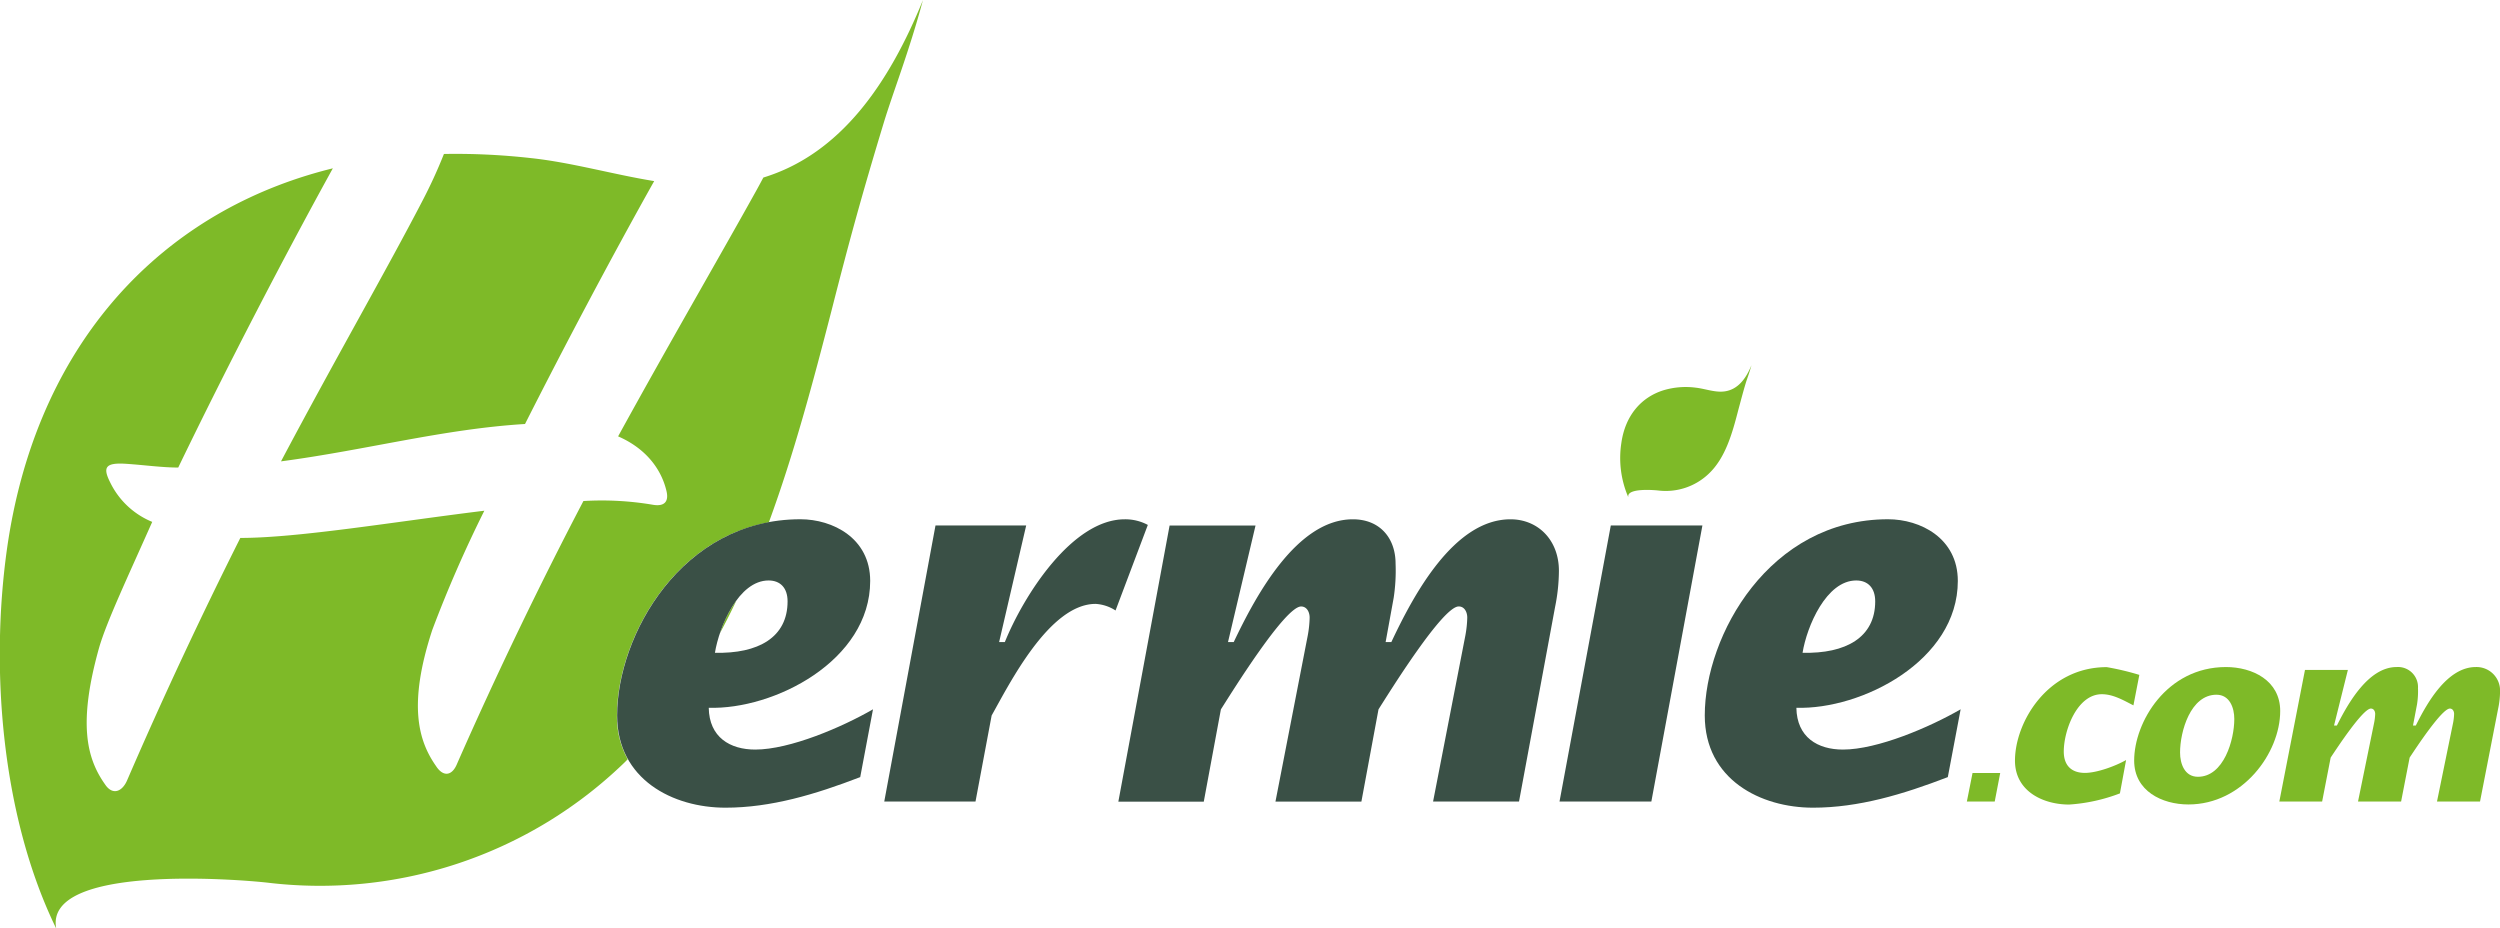
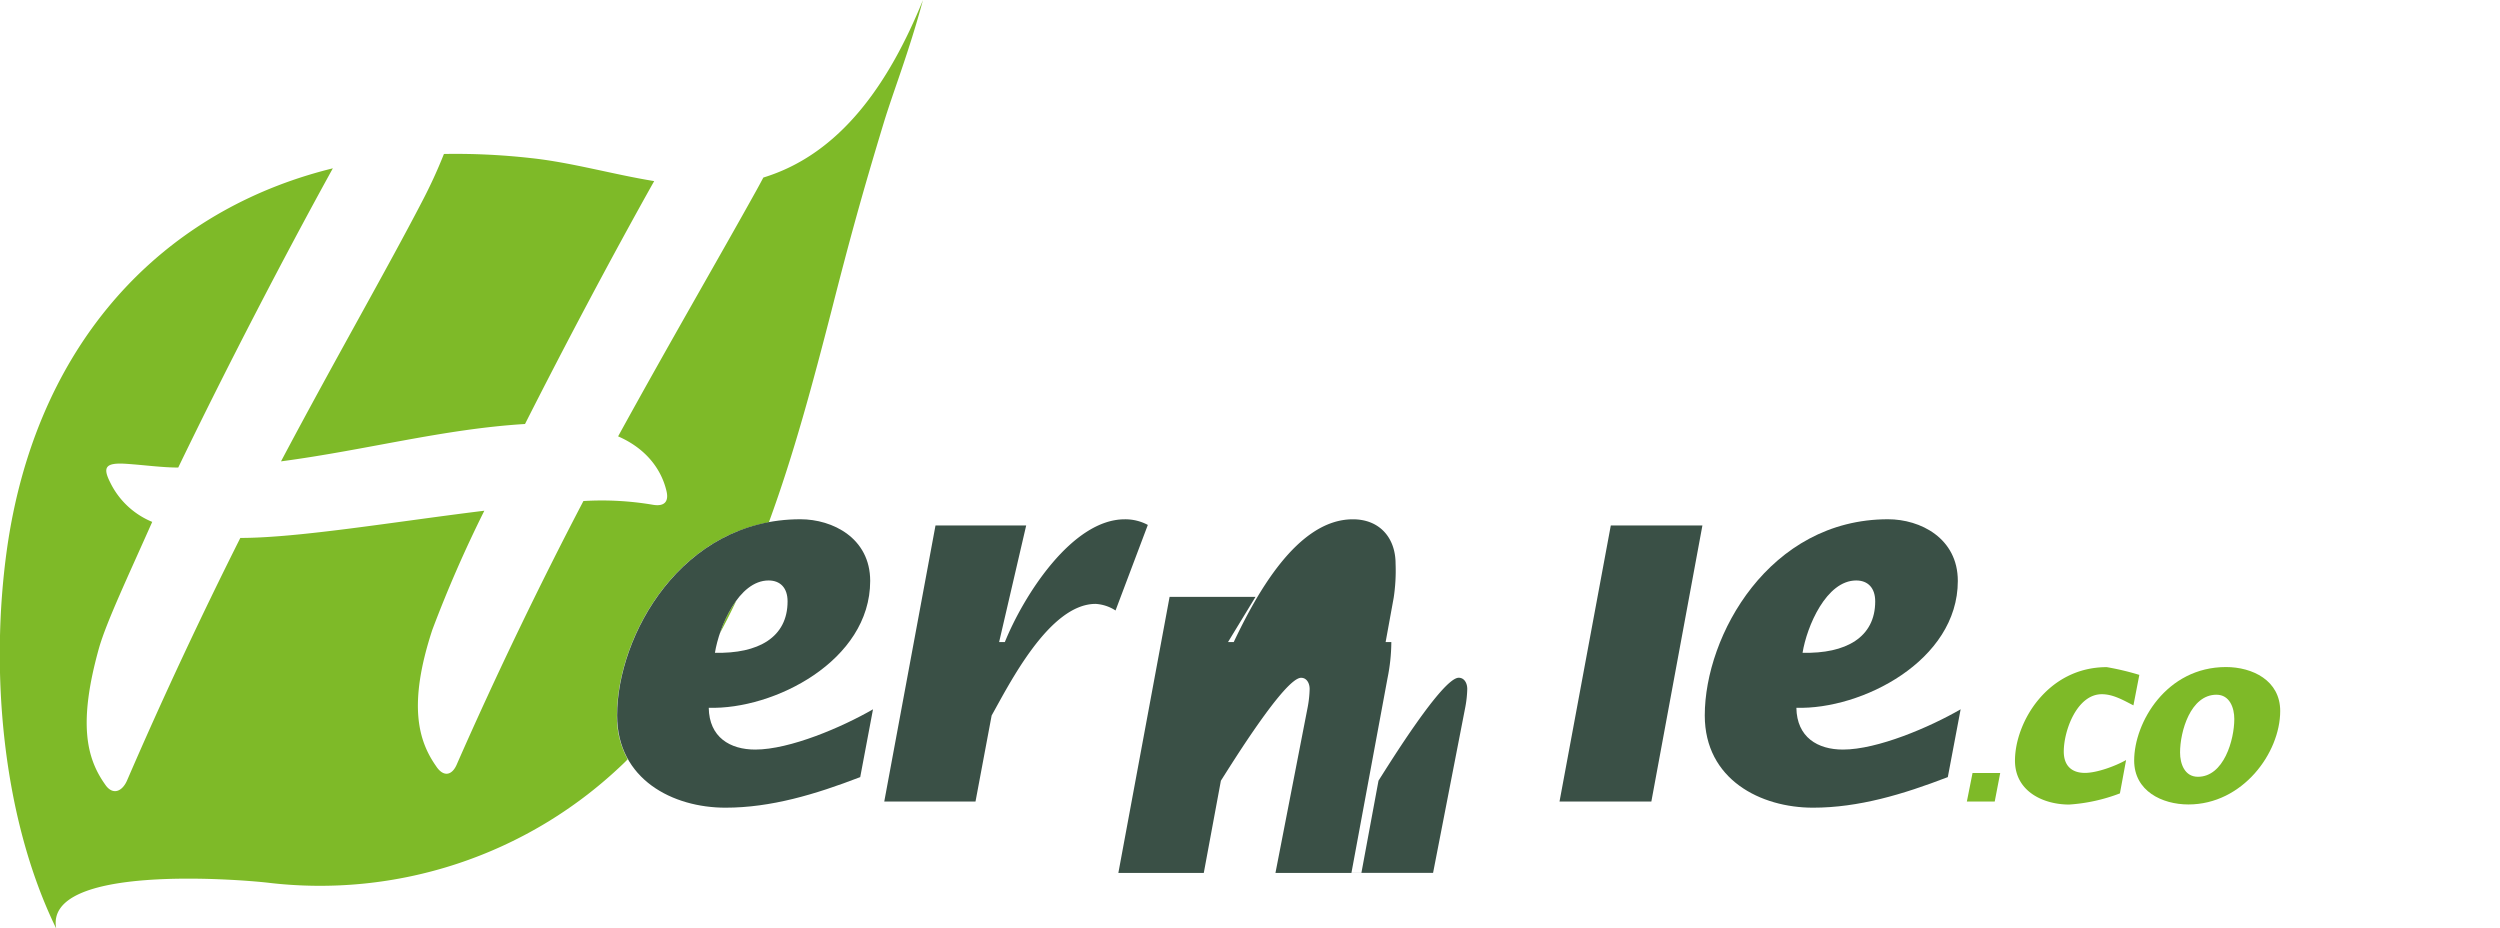
<svg xmlns="http://www.w3.org/2000/svg" id="Laag_1" data-name="Laag 1" viewBox="0 0 541.98 201.26">
  <defs>
    <style>.cls-1{fill:#7eba28;}.cls-2{fill:#3a5046;}</style>
  </defs>
-   <path class="cls-1" d="M353,107.78a21.39,21.39,0,0,1-1.51-11.7c.83-6,4.32-10,9.23-11.5a16.82,16.82,0,0,1,6.88-.54c2.09.23,4.27,1.12,6.36.8,2.87-.44,4.58-2.81,5.74-5.66-.42,1.58-.91,2.82-1.21,3.79-.66,2.19-1,3.56-1.61,5.79-1.32,5.14-2.81,10.56-6.5,14a13.49,13.49,0,0,1-10.85,3.58c-.94-.11-6.9-.59-6.53,1.41Z" transform="translate(0)" />
  <path class="cls-1" d="M113.82,91.92c8.6-17,18.69-36.06,28-52.66-9-1.46-18-4.07-26.85-5a146.09,146.09,0,0,0-18.73-.88,107.49,107.49,0,0,1-4.7,10.24c-7.79,15-18.8,34.11-30.62,56.4C79.45,97.56,96.1,93,113.82,91.92Zm45.87,38.19a26.43,26.43,0,0,0-3.63,7.19C157.33,134.94,158.53,132.55,159.69,130.11Zm5.8-91.62c-.47.88-.94,1.76-1.45,2.68C156,55.67,145.51,73.66,134,94.6c6.18,2.69,9.4,7.25,10.48,11.82.53,2.15-.27,3.49-3,3a66.26,66.26,0,0,0-15-.8c-9.13,17.45-18.52,36.79-27.38,56.93-1.08,2.68-3,2.95-4.57.53-3.76-5.37-6.18-13.15-.81-29.53A273.4,273.4,0,0,1,105,110.72c-19.6,2.41-40.28,5.9-52.9,5.9C43.74,133.27,35.41,151,27.63,169c-1.08,2.68-3.23,3.49-4.84,1.07-4-5.64-5.91-13.16-1.34-29.54,1.61-5.64,6.18-15.3,11.55-27.39a17.52,17.52,0,0,1-9.13-8.59c-1.61-3.22-1.08-4.3,3.49-4,4,.27,7.78.81,11.28.81,10-20.72,22.56-45,33.52-64.87q-2.82.69-5.64,1.56c-34.54,10.67-59.06,39-65,80.92-3.74,26.66-1,58.41,10.67,82.33-2.65-14,39.32-10.69,45.94-9.93a94.88,94.88,0,0,0,76.35-25.2c.54-.51,1.07-1,1.6-1.57a19,19,0,0,1-2.33-9.45c0-15.75,11.54-38,32.93-41.91,5.45-14.83,9.61-30.5,13.56-45.8,4-15.69,6.66-25.35,11.32-40.72,2.07-6.82,5.54-15.56,8.52-26.68C192.75,18.05,182.28,33.36,165.49,38.49Z" transform="translate(0)" />
  <path class="cls-1" d="M427.63,167.58h6l-1.19,6.19H426.4Z" transform="translate(0)" />
  <path class="cls-1" d="M462.51,152.92c-2.16-1.1-4.38-2.42-6.85-2.42-5.37,0-8.25,7.85-8.25,12.43,0,3,1.65,4.63,4.59,4.63,2.57,0,6.6-1.47,8.92-2.79L459.58,172a37.67,37.67,0,0,1-11,2.42c-5.67,0-11.75-2.89-11.75-9.52,0-8.27,7-20.27,19.9-20.27a58,58,0,0,1,7.06,1.68Z" transform="translate(0)" />
  <path class="cls-1" d="M462.67,164.88c0-8.27,7-20.27,19.9-20.27,5.73,0,11.76,2.89,11.76,9.53,0,9.1-8.15,20.26-19.9,20.26C468.75,174.4,462.67,171.51,462.67,164.88Zm13.82,3.52c5.62,0,7.89-8,7.89-12.53,0-2.42-1-5.26-3.87-5.26-5.62,0-7.89,7.95-7.89,12.53C472.62,165.56,473.6,168.4,476.49,168.4Z" transform="translate(0)" />
-   <path class="cls-1" d="M506,157.29h.62c2.42-4.84,6.85-12.68,12.94-12.68a4.34,4.34,0,0,1,4.64,4.58,17.79,17.79,0,0,1-.21,3.52l-.87,4.58h.61c2.43-4.89,6.81-12.68,13-12.68a5.1,5.1,0,0,1,5.26,5.31,18.24,18.24,0,0,1-.42,3.74l-3.92,20.11h-9.33l3.51-17.16a11.5,11.5,0,0,0,.2-1.84c0-.58-.31-1.16-.92-1.16-1.76,0-7.53,8.84-8.72,10.63l-1.85,9.53h-9.34l3.51-17.16a11.52,11.52,0,0,0,.21-1.84c0-.58-.31-1.16-.93-1.16-1.76,0-7.53,8.84-8.72,10.63l-1.85,9.53h-9.28l5.56-28.53H509Z" transform="translate(0)" />
  <path class="cls-2" d="M186.49,168.47c-9.78,3.76-19.35,6.63-29.23,6.63-11.32,0-23.47-6.08-23.47-20,0-17.34,14-42.53,39.73-42.53,7,0,15.13,4.09,15.13,13.37,0,17.34-20.89,27.94-35,27.5.1,6.41,4.63,9.06,10.08,9.06,7.51,0,18.84-4.86,25.53-8.73Zm-15.75-38.1c0-2.88-1.54-4.53-4.12-4.53-6.48,0-10.7,9.94-11.63,15.68C164.36,141.74,170.74,138.21,170.74,130.37Z" transform="translate(0)" />
  <path class="cls-2" d="M216.6,139.2h1.24c4.12-10.16,14.61-26.62,26-26.62a10.33,10.33,0,0,1,5,1.22l-7,18.55a8.84,8.84,0,0,0-4.32-1.43c-10,0-18.63,17.23-22.54,24.19l-3.5,18.66H191.7l11.11-59.86h19.66Z" transform="translate(0)" />
-   <path class="cls-2" d="M266.22,139.2h1.24c4.83-10.16,13.69-26.62,25.83-26.62,5.87,0,9.26,4.09,9.26,9.61a39.09,39.09,0,0,1-.41,7.4l-1.75,9.61h1.24c4.83-10.27,13.58-26.62,25.83-26.62,6,0,10.5,4.53,10.5,11.16a40.16,40.16,0,0,1-.83,7.84l-7.82,42.19H310.68l7-36a24.21,24.21,0,0,0,.41-3.87c0-1.22-.61-2.43-1.85-2.43-3.5,0-15,18.56-17.39,22.31l-3.71,20H276.51l7-36a24.21,24.21,0,0,0,.41-3.87c0-1.22-.61-2.43-1.85-2.43-3.5,0-15,18.56-17.39,22.31l-3.71,20H242.45l11.11-59.86h18.63Z" transform="translate(0)" />
+   <path class="cls-2" d="M266.22,139.2h1.24c4.83-10.16,13.69-26.62,25.83-26.62,5.87,0,9.26,4.09,9.26,9.61a39.09,39.09,0,0,1-.41,7.4l-1.75,9.61h1.24a40.16,40.16,0,0,1-.83,7.84l-7.82,42.19H310.68l7-36a24.21,24.21,0,0,0,.41-3.87c0-1.22-.61-2.43-1.85-2.43-3.5,0-15,18.56-17.39,22.31l-3.71,20H276.51l7-36a24.21,24.21,0,0,0,.41-3.87c0-1.22-.61-2.43-1.85-2.43-3.5,0-15,18.56-17.39,22.31l-3.71,20H242.45l11.11-59.86h18.63Z" transform="translate(0)" />
  <path class="cls-2" d="M349.21,113.91h19.86L358,173.77H338.09Z" transform="translate(0)" />
  <path class="cls-2" d="M422.27,168.47c-9.77,3.76-19.35,6.63-29.23,6.63-11.32,0-23.46-6.08-23.46-20,0-17.34,14-42.53,39.73-42.53,7,0,15.13,4.09,15.13,13.37,0,17.34-20.9,27.94-35,27.5.1,6.41,4.63,9.06,10.09,9.06,7.51,0,18.83-4.86,25.52-8.73Zm-15.74-38.1c0-2.88-1.55-4.53-4.12-4.53-6.48,0-10.7,9.94-11.63,15.68C400.15,141.74,406.53,138.21,406.53,130.37Z" transform="translate(0)" />
</svg>